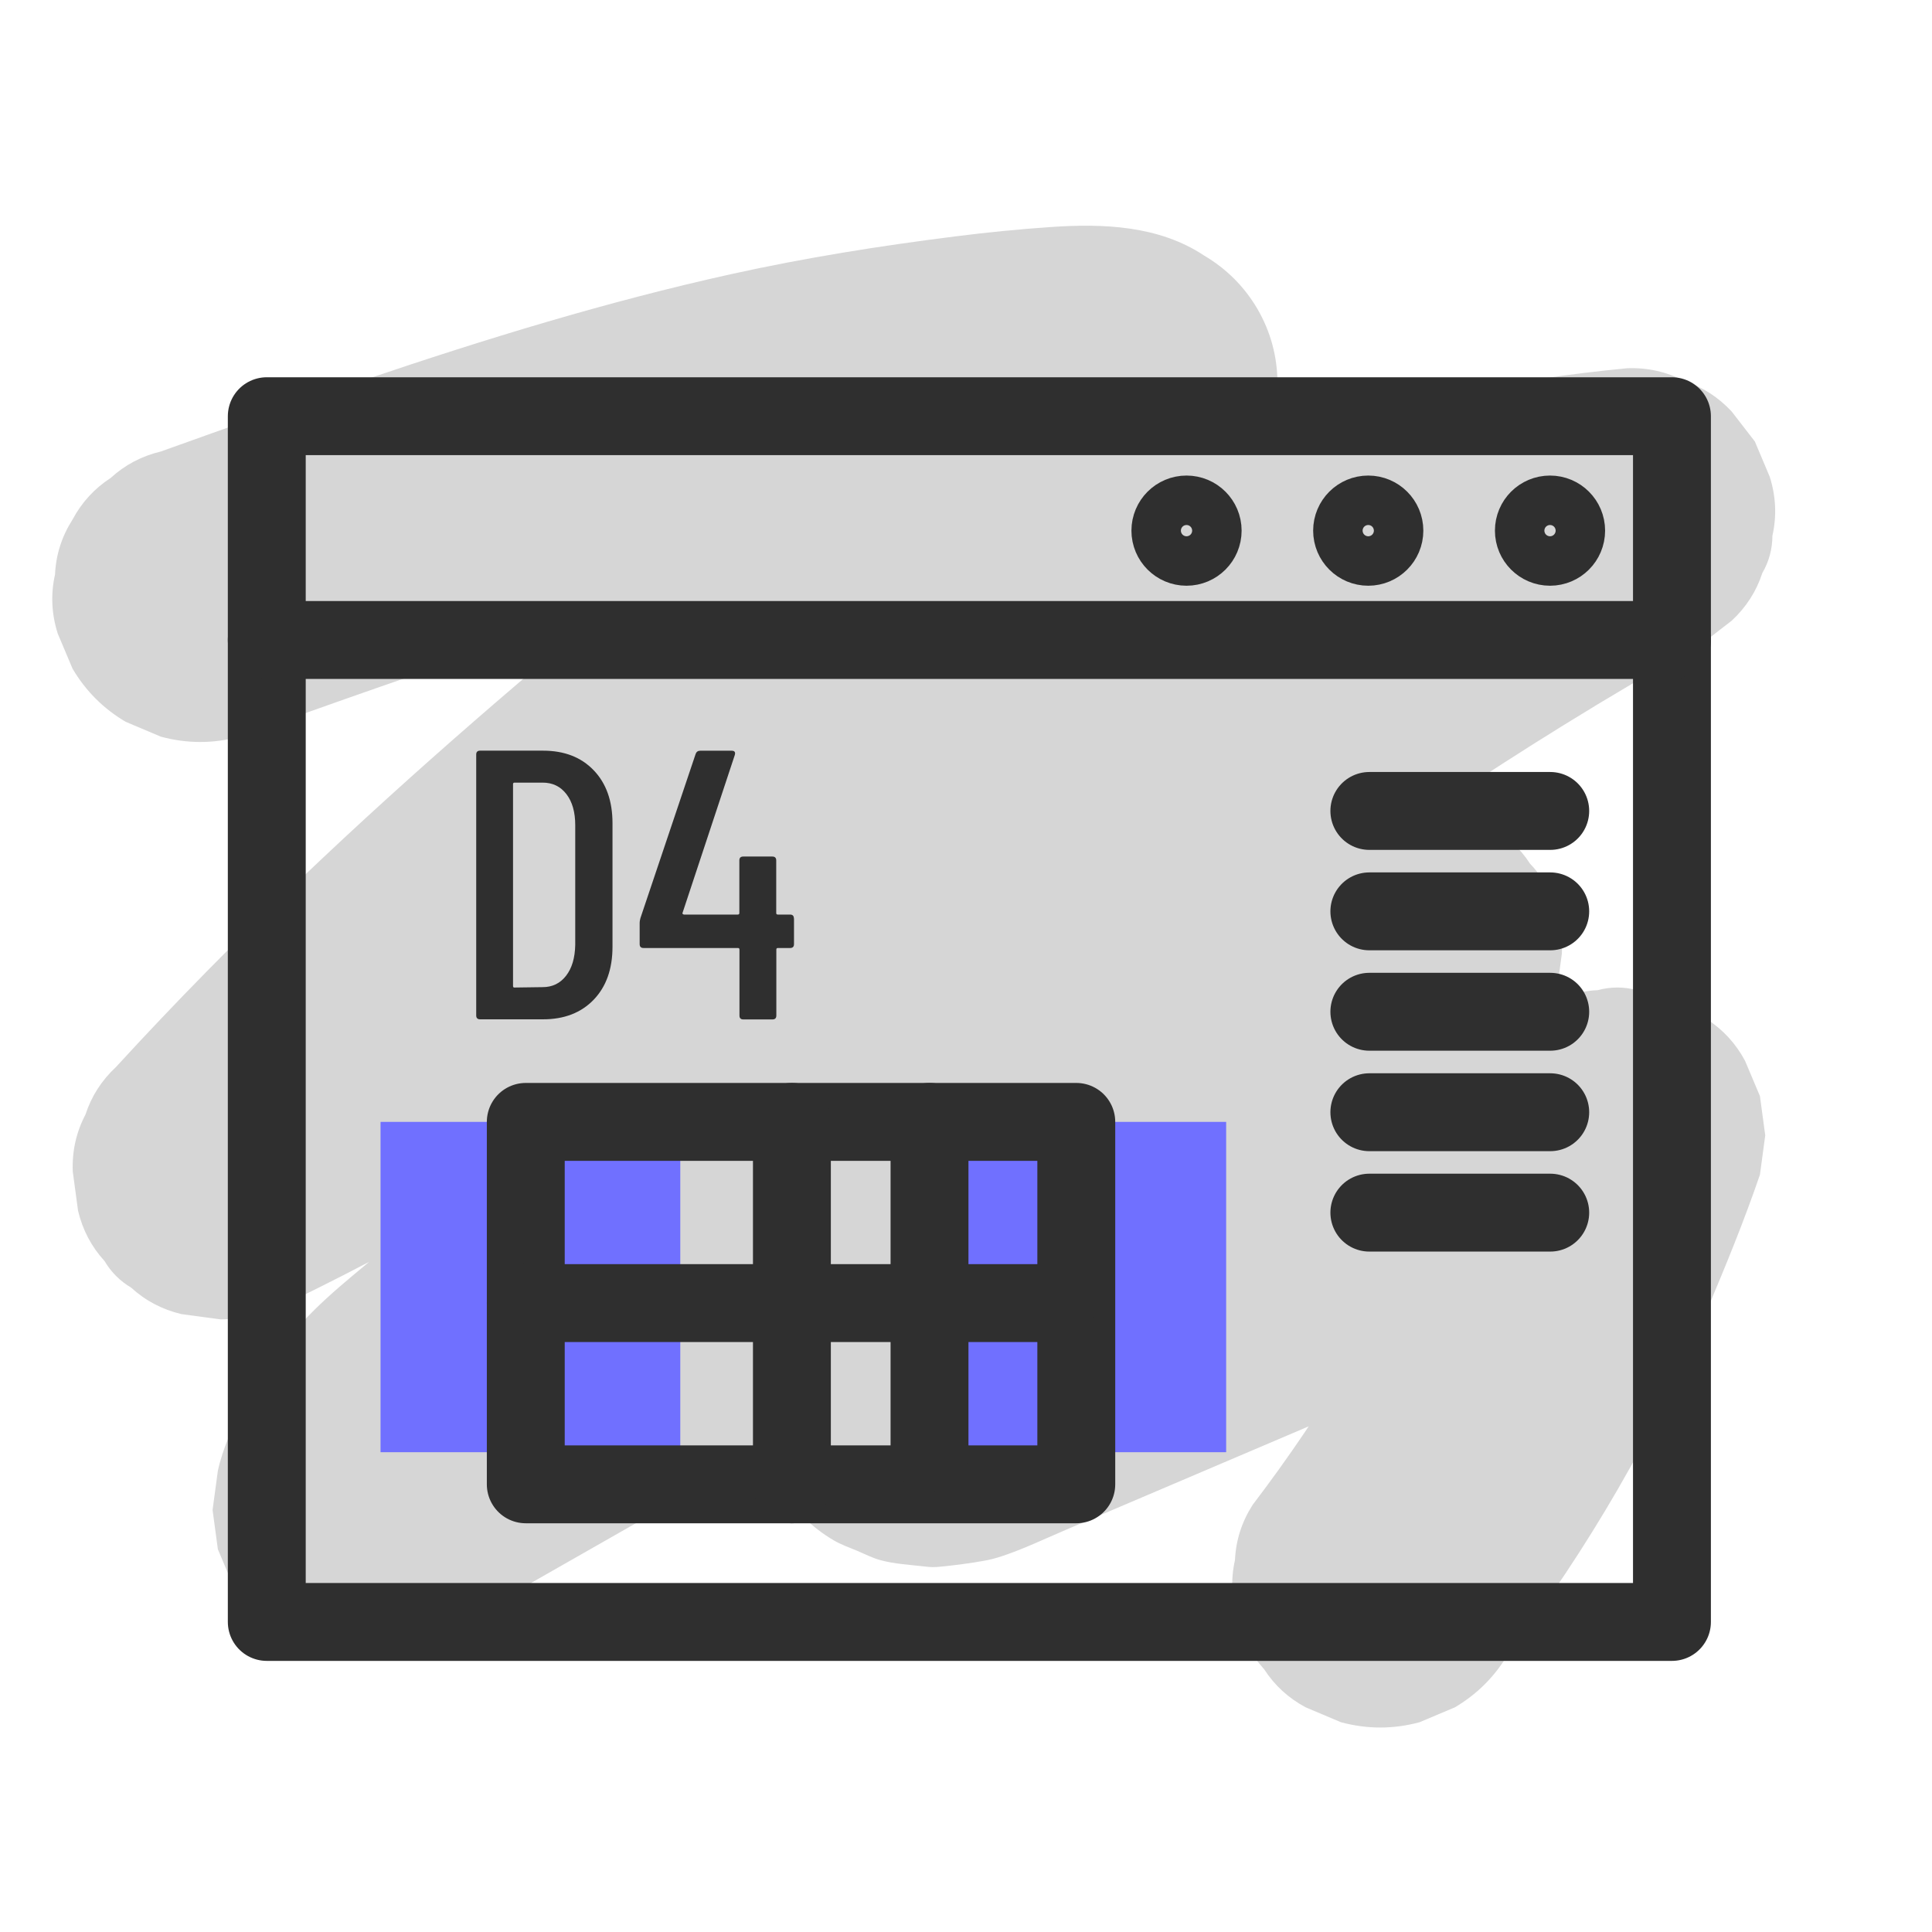
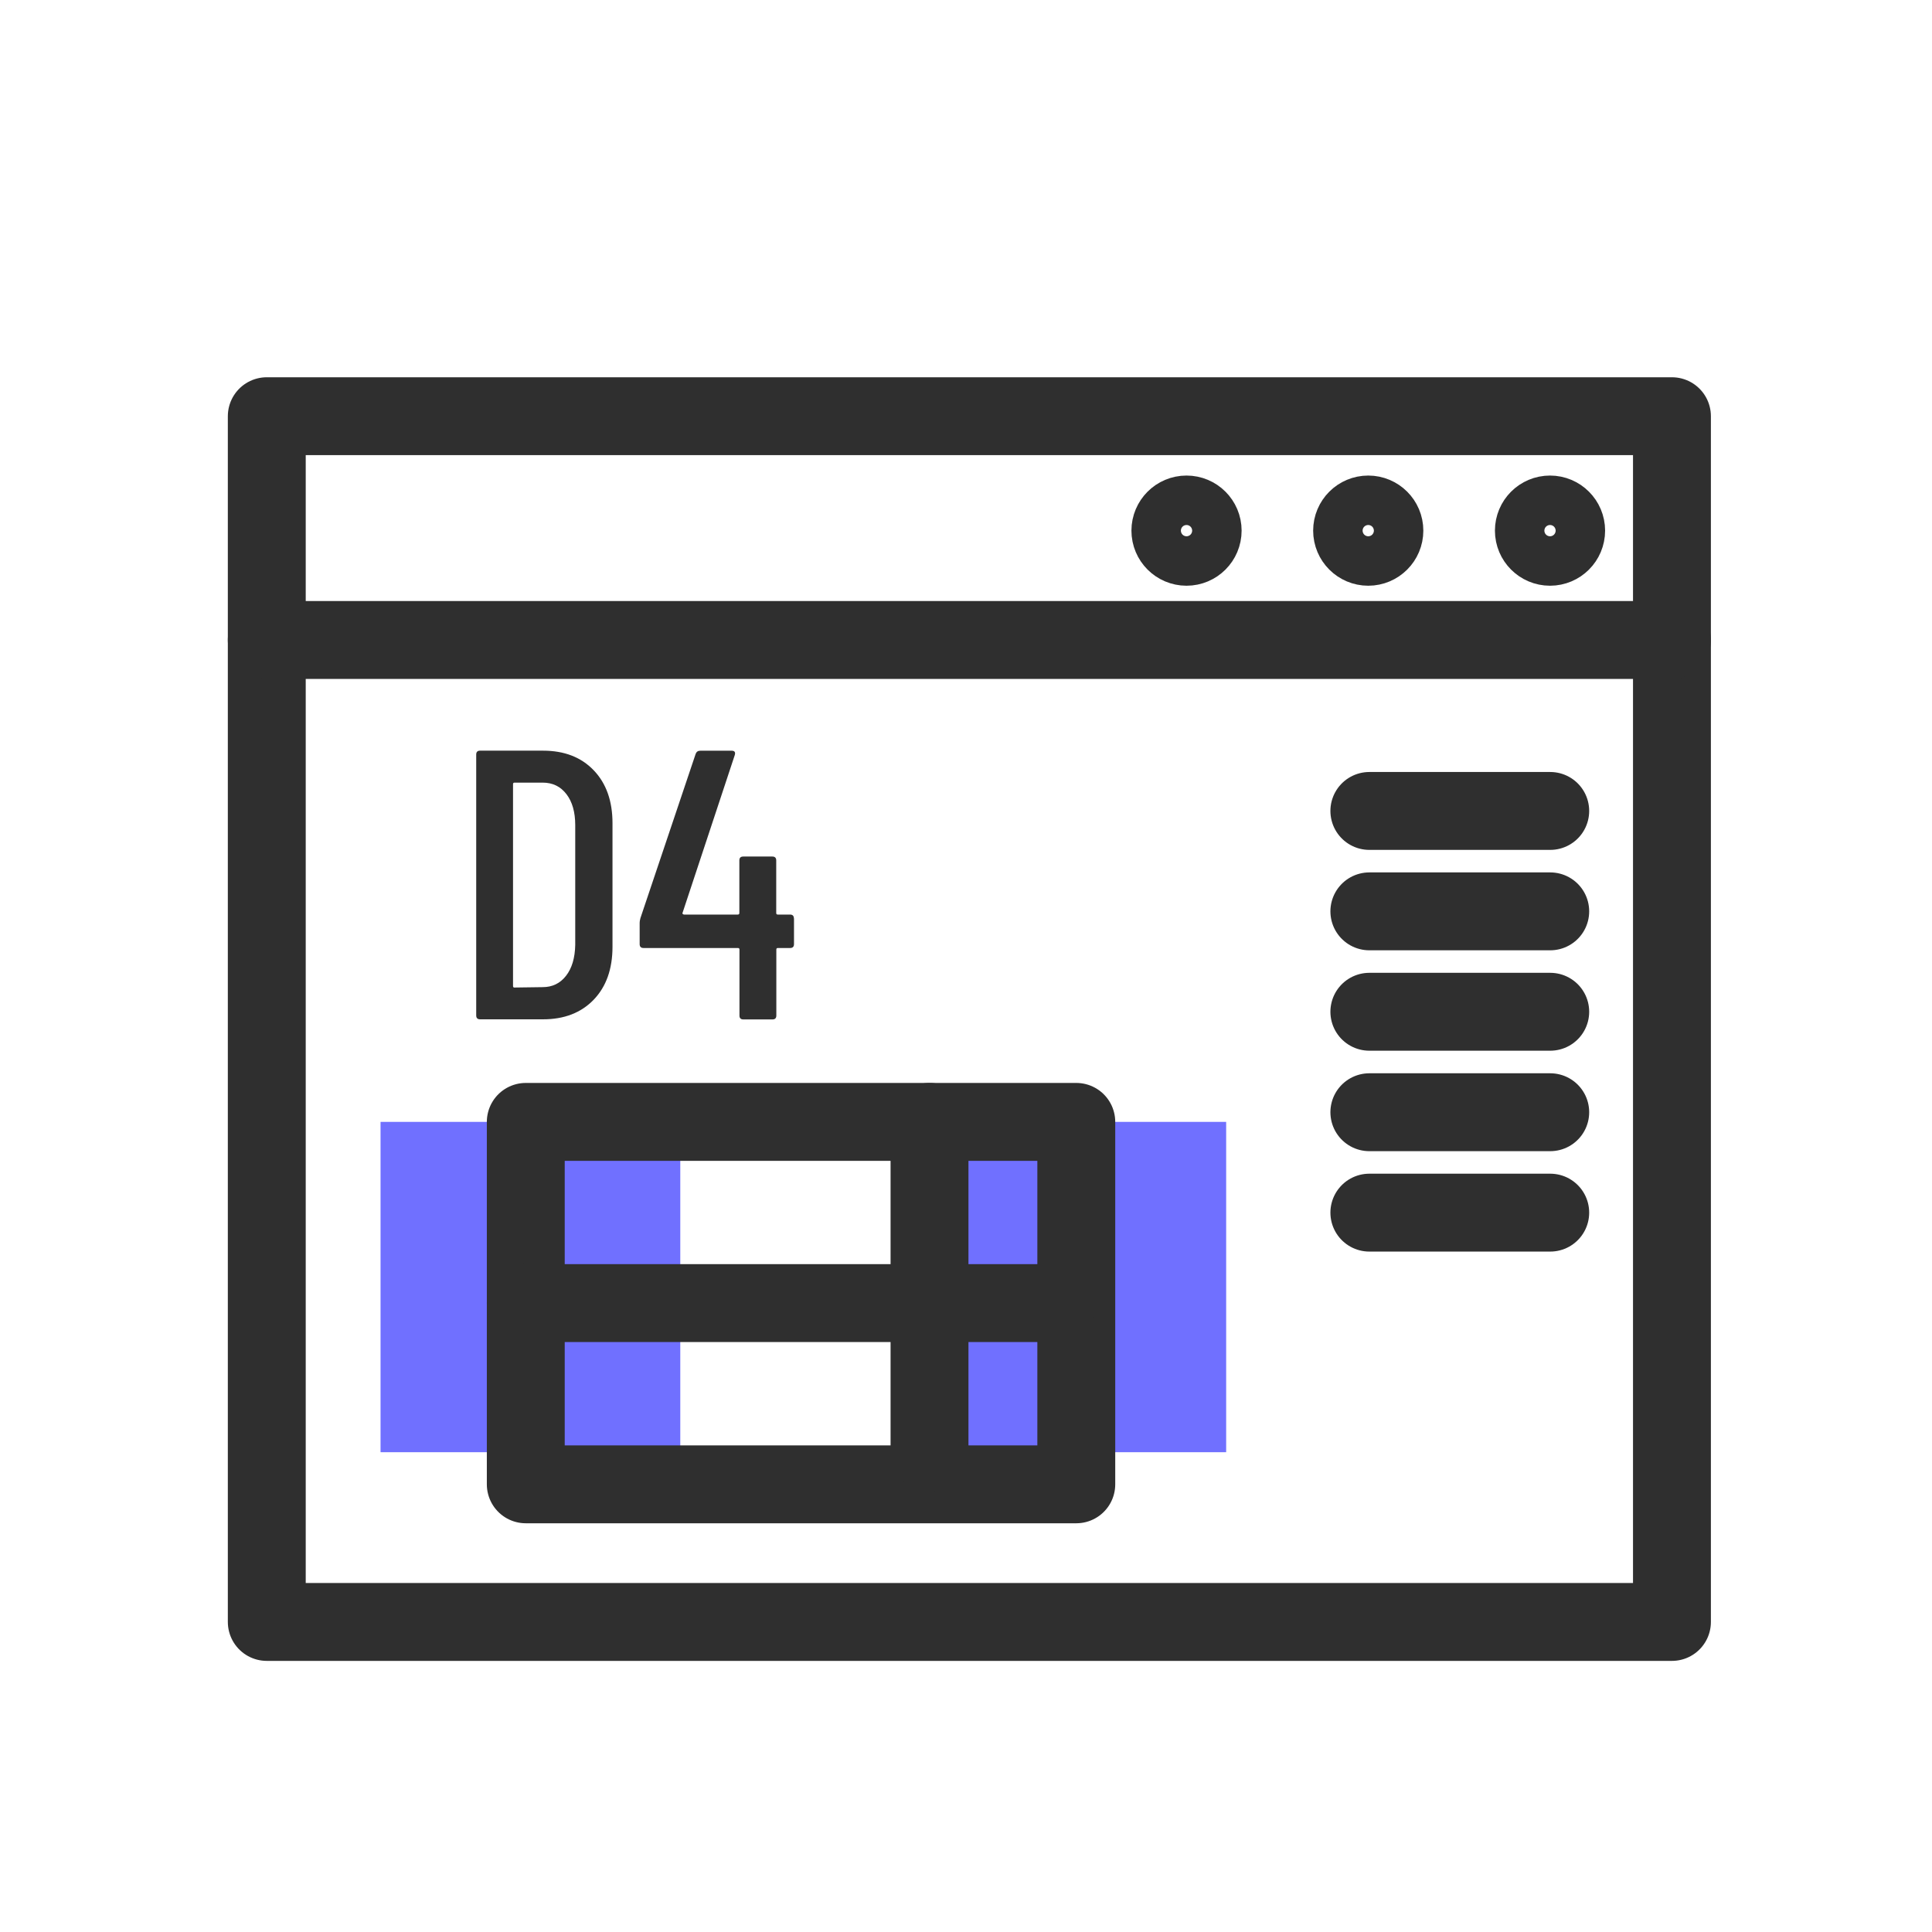
<svg xmlns="http://www.w3.org/2000/svg" id="Ebene_1" data-name="Ebene 1" viewBox="0 0 350 350">
  <defs>
    <style>
      .cls-1 {
        stroke-width: 11px;
      }

      .cls-1, .cls-2 {
        fill: none;
        stroke: #2f2f2f;
        stroke-linecap: round;
        stroke-linejoin: round;
      }

      .cls-3 {
        fill: #2f2f2f;
      }

      .cls-2 {
        stroke-width: 14.11px;
      }

      .cls-4 {
        fill: #d6d6d6;
      }

      .cls-5 {
        fill: #7070ff;
      }
    </style>
  </defs>
-   <path class="cls-4" d="M43.39,133.45c17.08-6.11,34.17-12.21,51.43-17.77,17.3-5.57,34.79-10.6,52.55-14.5,9.91-2.18,19.9-3.99,29.95-5.35-2.37.32-4.75.64-7.12.96,5.07-.68,10.16-1.25,15.25-1.69,4.75-.41,9.78-1.13,14.53-.54l-7.12-.96c.97.15,1.89.37,2.81.71l-6.4-2.7c.64.27,1.24.59,1.82.98v-46.26c-24.3,18.73-48.63,37.42-72.42,56.79-21.99,17.9-43.52,36.38-64.04,55.95-11.57,11.04-22.8,22.42-33.6,34.21-2.61,2.43-4.46,5.3-5.54,8.62-1.68,3.19-2.45,6.63-2.31,10.32.32,2.37.64,4.75.96,7.12.83,3.49,2.43,6.52,4.8,9.11,1.19,2.01,2.79,3.61,4.81,4.81,2.59,2.37,5.62,3.97,9.11,4.8l7.12.96c4.84-.02,9.34-1.23,13.52-3.66,23.77-11.56,46.49-25.11,69.03-38.88,22.38-13.66,44.64-27.58,67.77-39.97,12.6-6.75,25.46-13.05,38.63-18.62-2.13.9-4.27,1.8-6.4,2.7,17.72-7.47,36.03-13.61,54.87-17.52,5.36-1.11,10.76-2.03,16.18-2.77l-7.12.96c2.76-.37,5.52-.69,8.29-.95-4.51-16.64-9.01-33.28-13.52-49.92-16.85,9.41-33.24,19.62-49.25,30.38-16.03,10.77-31.68,22.1-47.09,33.74-17.13,12.94-34.01,26.2-50.77,39.6-15.6,12.47-31.15,25-46.65,37.6-7.92,6.43-15.83,12.87-23.64,19.43-3.21,2.69-6.37,5.47-9.19,8.57-2.81,3.08-5.36,6.43-7.75,9.84-1.14,1.63-2.16,3.36-2.98,5.17-1.7,3.76-3.56,7.64-4.44,11.71-.32,2.37-.64,4.75-.96,7.12.32,2.37.64,4.75.96,7.12l2.7,6.4c1.68,3.12,3.98,5.63,6.9,7.52,1.67,1.66,3.64,2.81,5.91,3.44,2.09,1.21,4.34,1.82,6.76,1.83,2.37.64,4.75.64,7.12,0,3.57-.16,6.89-1.22,9.96-3.18,22.2-12.65,44.41-25.31,66.61-37.96,22.13-12.61,44.26-25.22,66.38-37.83,11.45-6.53,22.82-13.36,34.98-18.5l-6.4,2.7c7.35-3.07,14.97-5.44,22.87-6.53-6.88-16.32-13.76-32.64-20.64-48.97-15.2,10.26-29.84,21.44-43.81,33.32-12.3,10.47-24.01,21.62-35.06,33.39-6.28,6.69-12.34,13.58-18.18,20.65-3.32,3.34-5.62,7.28-6.89,11.82-1.12,3.56-1.28,7.12-.48,10.68.16,3.57,1.22,6.89,3.18,9.96,2.38,4.03,5.59,7.23,9.61,9.61,1.35.8,2.85,1.32,4.29,1.92,1.23.52,2.74,1.29,4.15,1.68,2.58.72,5.46.86,8.1,1.17.47.05.94.1,1.41.11s.96-.03,1.44-.08c2.62-.26,5.37-.61,7.96-1.08,1.07-.19,2.11-.47,3.14-.81,4.01-1.33,7.84-3.18,11.72-4.83,2.13-.91,4.27-1.82,6.4-2.73,8.61-3.67,17.23-7.34,25.84-11.01,17.3-7.37,34.61-14.75,51.91-22.12,9.72-4.14,19.44-8.28,29.16-12.42-13.12-10.08-26.24-20.17-39.35-30.25-2.13,6.21-4.47,12.35-7.01,18.4l2.7-6.4c-7.25,17.16-16.15,33.62-26.59,49.06-2.99,4.43-6.12,8.77-9.35,13.02-1.96,3.08-3.02,6.4-3.18,9.96-.8,3.56-.64,7.12.48,10.68.83,3.49,2.43,6.52,4.8,9.11,1.89,2.92,4.39,5.22,7.52,6.9,2.13.9,4.27,1.8,6.4,2.7,4.75,1.28,9.5,1.28,14.24,0,2.13-.9,4.27-1.8,6.4-2.7,4.03-2.38,7.23-5.59,9.61-9.61,14.53-19.1,26.59-39.98,35.94-62.08,3.47-8.19,6.83-16.39,9.71-24.8.32-2.37.64-4.75.96-7.12-.32-2.37-.64-4.75-.96-7.12l-2.7-6.4c-1.68-3.12-3.98-5.63-6.9-7.52-1.67-1.66-3.64-2.81-5.91-3.44-2.09-1.21-4.34-1.82-6.76-1.83-2.37-.64-4.75-.64-7.12,0-3.57.16-6.89,1.22-9.96,3.18-30.03,12.79-60.05,25.59-90.08,38.38-8.51,3.62-17,7.27-25.52,10.87,2.13-.9,4.27-1.8,6.4-2.7-2.13.89-4.3,1.67-6.59,2.03,2.37-.32,4.75-.64,7.12-.96-1.1.14-2.17.17-3.27.02l7.12.96c-.67-.12-1.3-.29-1.93-.54,2.13.9,4.27,1.8,6.4,2.7-.38-.17-.73-.36-1.09-.57,1.81,14.03,3.61,28.05,5.42,42.08,15.93-19.29,33.53-37.19,52.55-53.45,5.42-4.63,10.95-9.12,16.59-13.48-1.81,1.4-3.61,2.79-5.42,4.19,7.32-5.65,14.82-11.07,22.49-16.24,3.12-1.68,5.63-3.98,7.52-6.9,2.37-2.59,3.97-5.62,4.8-9.11.32-2.37.64-4.75.96-7.12.14-3.69-.63-7.13-2.31-10.32-.64-2.27-1.78-4.24-3.44-5.91-1.89-2.92-4.39-5.22-7.52-6.9-2.13-.9-4.27-1.8-6.4-2.7-4.75-1.28-9.5-1.28-14.24,0-6.45.89-12.73,2.62-18.82,4.91-8.14,3.07-16.11,6.65-23.81,10.7-12.25,6.46-24.18,13.57-36.21,20.42-25.27,14.4-50.54,28.8-75.8,43.2-14.2,8.09-28.41,16.19-42.61,24.28,13.12,10.08,26.24,20.17,39.35,30.25.34-1.57.82-3.09,1.43-4.58-.9,2.13-1.8,4.27-2.7,6.4,1.15-2.71,2.7-5.19,4.5-7.52l-4.19,5.42c5.43-6.9,12.62-12.29,19.35-17.84,7.83-6.46,15.71-12.87,23.6-19.25,15.12-12.23,30.25-24.44,45.46-36.54,8.44-6.72,16.92-13.39,25.46-19.99-1.81,1.4-3.61,2.79-5.42,4.19,13.65-10.54,27.46-20.89,41.52-30.87,14.05-9.96,28.35-19.57,43-28.63,8.27-5.12,16.66-10.07,25.15-14.81,1.81-1.4,3.61-2.79,5.42-4.19,2.61-2.43,4.46-5.3,5.54-8.62,1.21-2.09,1.82-4.34,1.83-6.76.8-3.56.64-7.12-.48-10.68l-2.7-6.4-4.19-5.42c-2.43-2.61-5.3-4.46-8.62-5.54-3.19-1.68-6.63-2.45-10.32-2.31-20.25,1.95-40.15,5.85-59.51,12.11-19.29,6.24-38.07,14.31-56.23,23.28-16.6,8.2-32.7,17.36-48.6,26.84-16.2,9.67-32.2,19.68-48.37,29.4-16.15,9.71-32.48,19.13-49.31,27.62-2.09,1.05-4.18,2.09-6.28,3.11,10.82,14.03,21.64,28.05,32.46,42.08,17.75-19.38,36.68-37.65,56.31-55.11,19.54-17.39,39.77-34,60.26-50.25,11.56-9.17,23.21-18.22,34.89-27.24-1.81,1.4-3.61,2.79-5.42,4.19,4.39-3.39,8.79-6.78,13.18-10.17,4.03-2.38,7.23-5.59,9.61-9.61,2.42-4.18,3.64-8.69,3.66-13.52-.02-4.84-1.23-9.34-3.66-13.52-2.38-4.03-5.59-7.23-9.61-9.61-8.23-5.47-18.33-5.83-27.82-5.18-5.76.4-11.5.96-17.22,1.69-13.67,1.72-27.23,3.87-40.69,6.85-22.47,4.97-44.49,11.74-66.28,19.12-12.38,4.19-24.69,8.59-36.99,13-3.49.83-6.52,2.43-9.11,4.8-2.92,1.89-5.22,4.39-6.9,7.52-1.96,3.08-3.02,6.4-3.18,9.96-.8,3.56-.64,7.12.48,10.68l2.7,6.4c2.38,4.03,5.59,7.23,9.61,9.61,2.13.9,4.27,1.8,6.4,2.7,4.75,1.28,9.5,1.28,14.24,0h0Z" />
  <rect class="cls-2" x="48.33" y="75.4" width="254.56" height="218.43" />
  <line class="cls-2" x1="48.33" y1="115.94" x2="302.89" y2="115.94" />
  <line class="cls-2" x1="248.07" y1="146.91" x2="280.84" y2="146.91" />
  <line class="cls-2" x1="248.07" y1="165.1" x2="280.84" y2="165.1" />
  <line class="cls-2" x1="248.07" y1="183.29" x2="280.84" y2="183.29" />
  <line class="cls-2" x1="248.07" y1="201.49" x2="280.84" y2="201.49" />
  <line class="cls-2" x1="248.07" y1="219.68" x2="280.84" y2="219.68" />
  <circle class="cls-1" cx="280.8" cy="96.13" r="4.48" />
  <circle class="cls-1" cx="247.87" cy="96.13" r="4.48" />
  <circle class="cls-1" cx="214.95" cy="96.13" r="4.48" />
  <rect class="cls-5" x="68.94" y="203.24" width="54.3" height="59.84" />
  <rect class="cls-5" x="167.83" y="203.24" width="54.3" height="59.84" />
  <g>
    <path class="cls-3" d="M86.27,183.97v-47.28c0-.46.23-.7.7-.7h11.4c3.85,0,6.91,1.18,9.18,3.55,2.27,2.36,3.41,5.56,3.41,9.59v22.39c0,4.03-1.14,7.23-3.41,9.59-2.27,2.36-5.33,3.55-9.18,3.55h-11.4c-.46,0-.7-.23-.7-.7ZM93.22,178.9l5.08-.07c1.76,0,3.17-.68,4.24-2.05,1.07-1.37,1.62-3.23,1.67-5.6v-21.69c0-2.36-.53-4.24-1.6-5.63-1.07-1.39-2.5-2.08-4.31-2.08h-5.08c-.19,0-.28.09-.28.28v36.57c0,.19.09.28.28.28Z" />
    <path class="cls-3" d="M143.84,166.38v4.66c0,.46-.23.7-.7.7h-2.22c-.19,0-.28.09-.28.28v11.96c0,.46-.23.7-.7.7h-5.28c-.46,0-.7-.23-.7-.7v-11.96c0-.18-.09-.28-.28-.28h-17.1c-.46,0-.7-.23-.7-.7v-3.89c0-.18.04-.46.14-.83l10.01-29.76c.14-.37.42-.56.83-.56h5.7c.51,0,.7.26.56.76l-9.46,28.58c-.05.09-.04.17.03.24s.15.1.24.1h9.73c.18,0,.28-.09.28-.28v-9.53c0-.46.23-.7.7-.7h5.28c.46,0,.7.23.7.7v9.53c0,.19.09.28.28.28h2.22c.46,0,.7.23.7.7Z" />
  </g>
  <rect class="cls-2" x="95.25" y="203.24" width="99.73" height="65.66" />
  <line class="cls-2" x1="191.66" y1="236.07" x2="95.25" y2="236.07" />
-   <line class="cls-2" x1="143.46" y1="203.24" x2="143.46" y2="268.9" />
  <line class="cls-2" x1="168.39" y1="203.24" x2="168.39" y2="263.08" />
</svg>